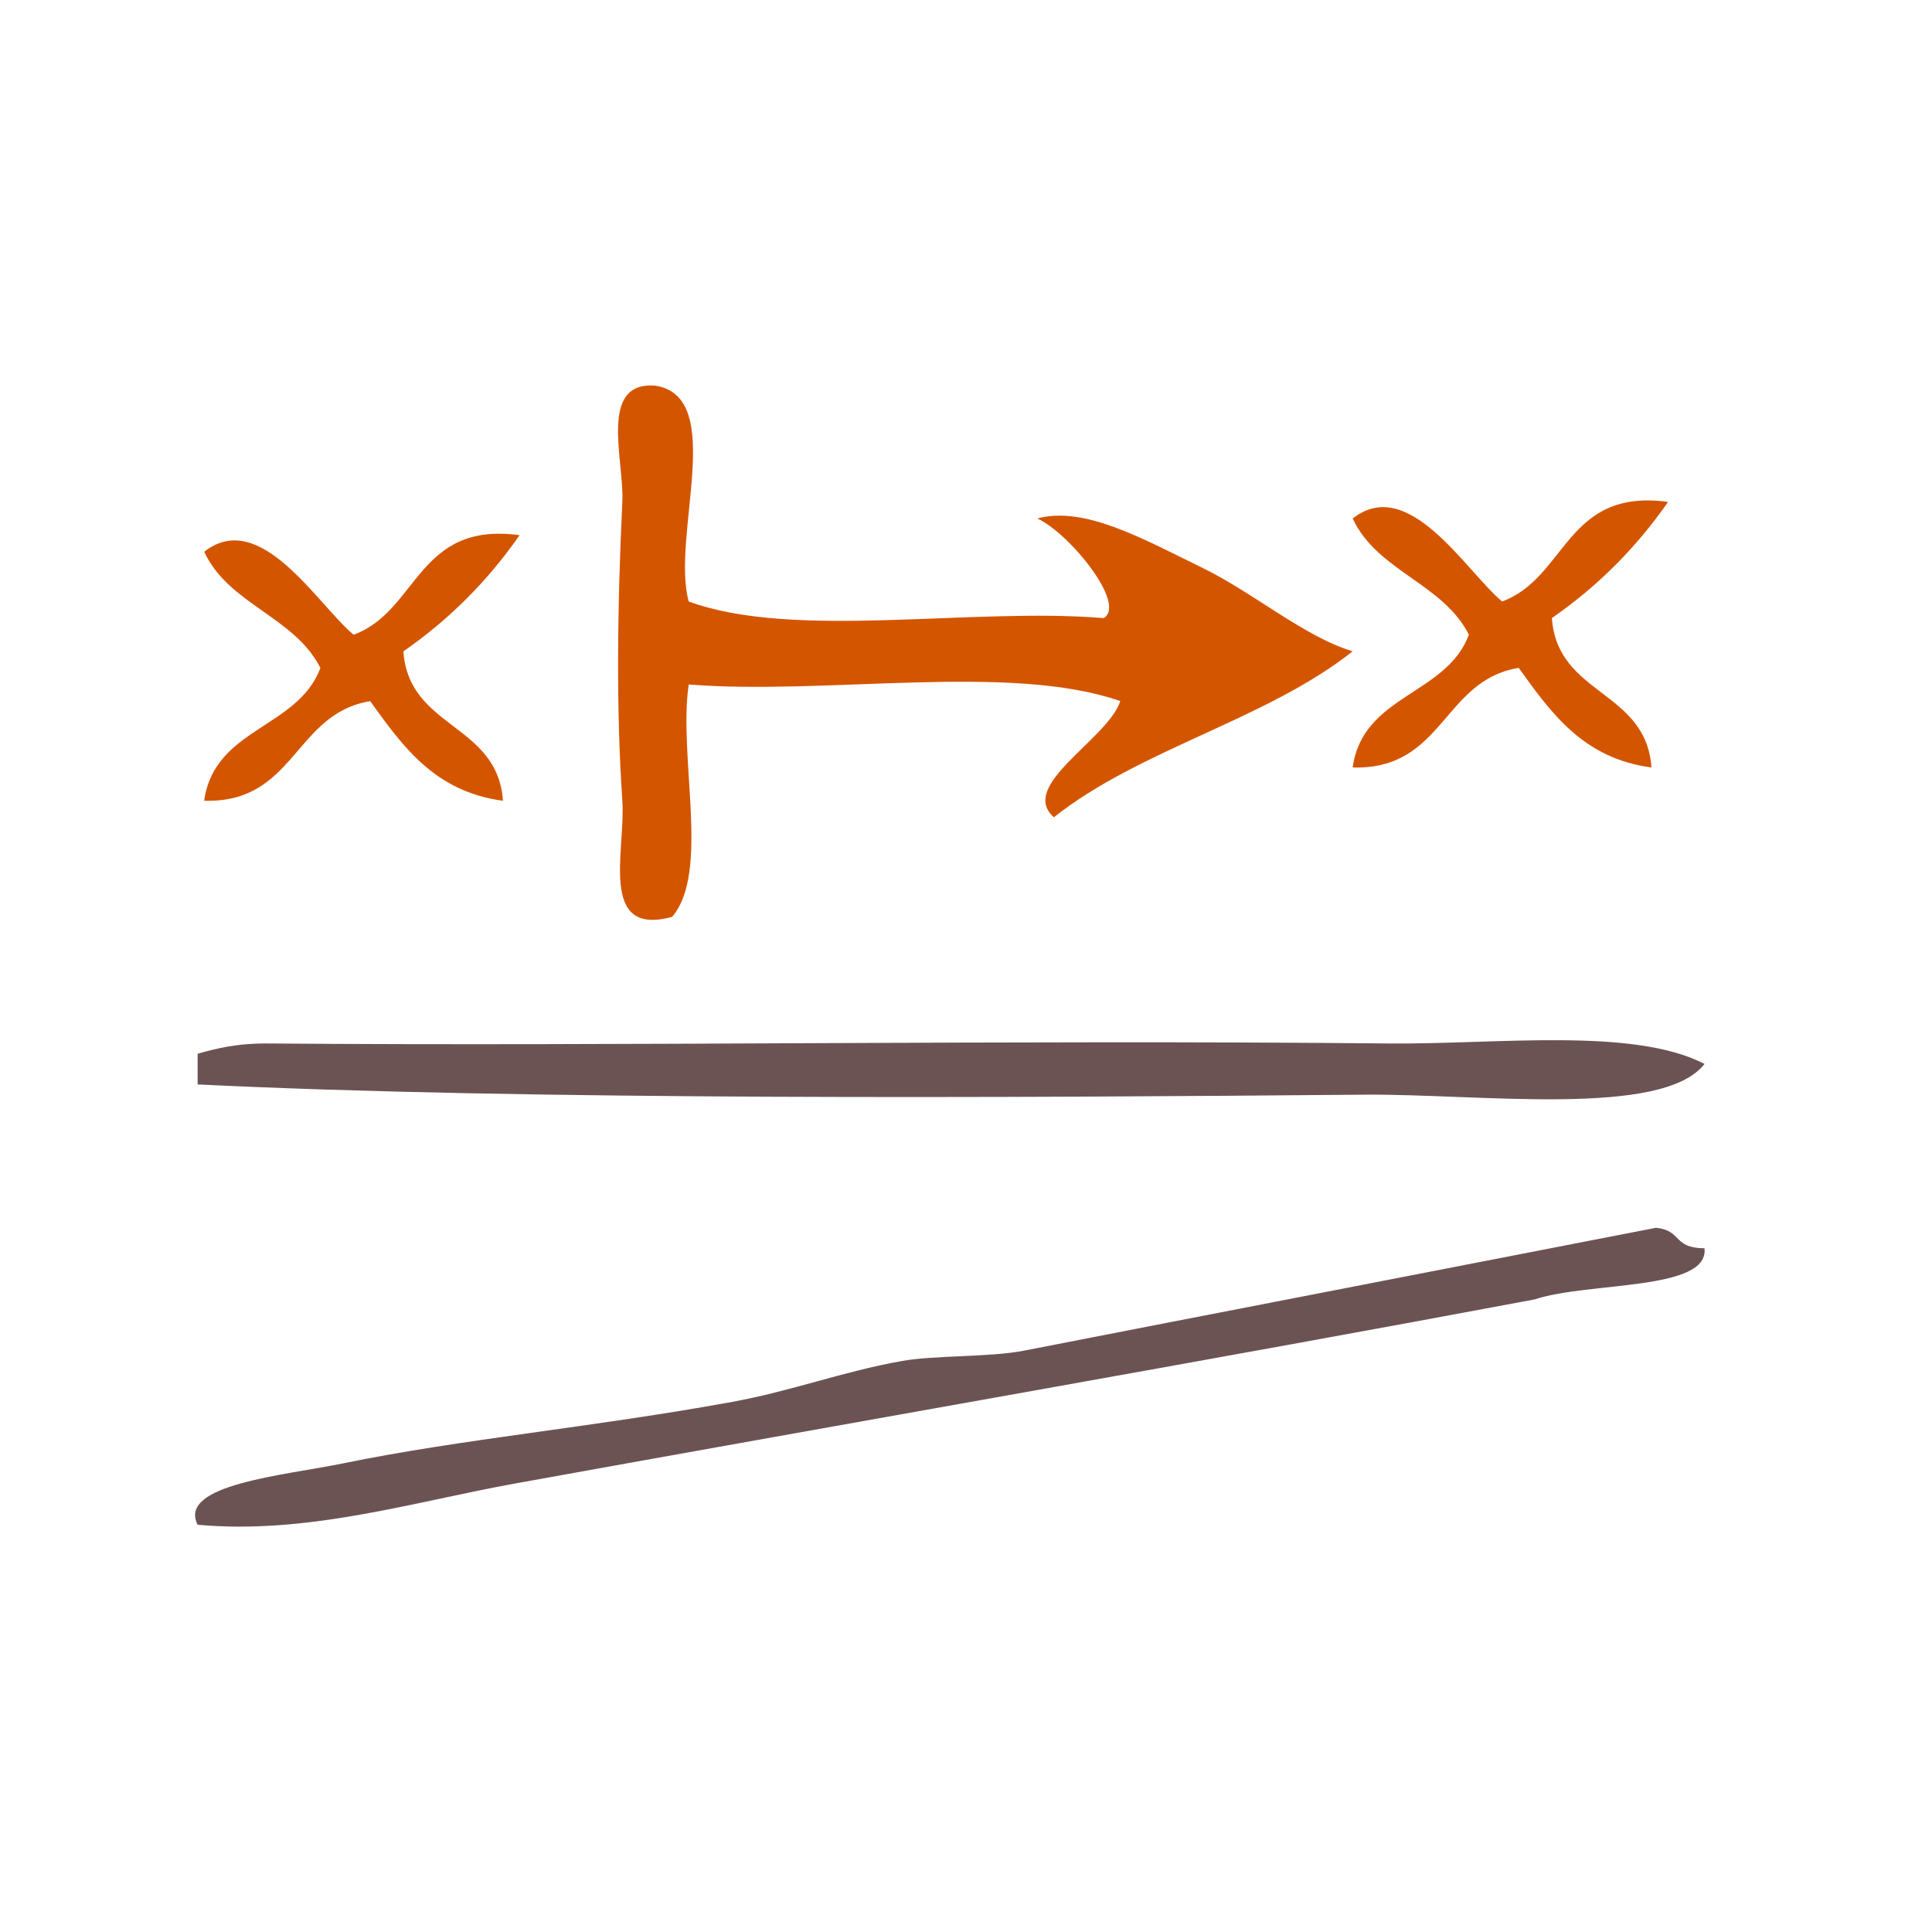
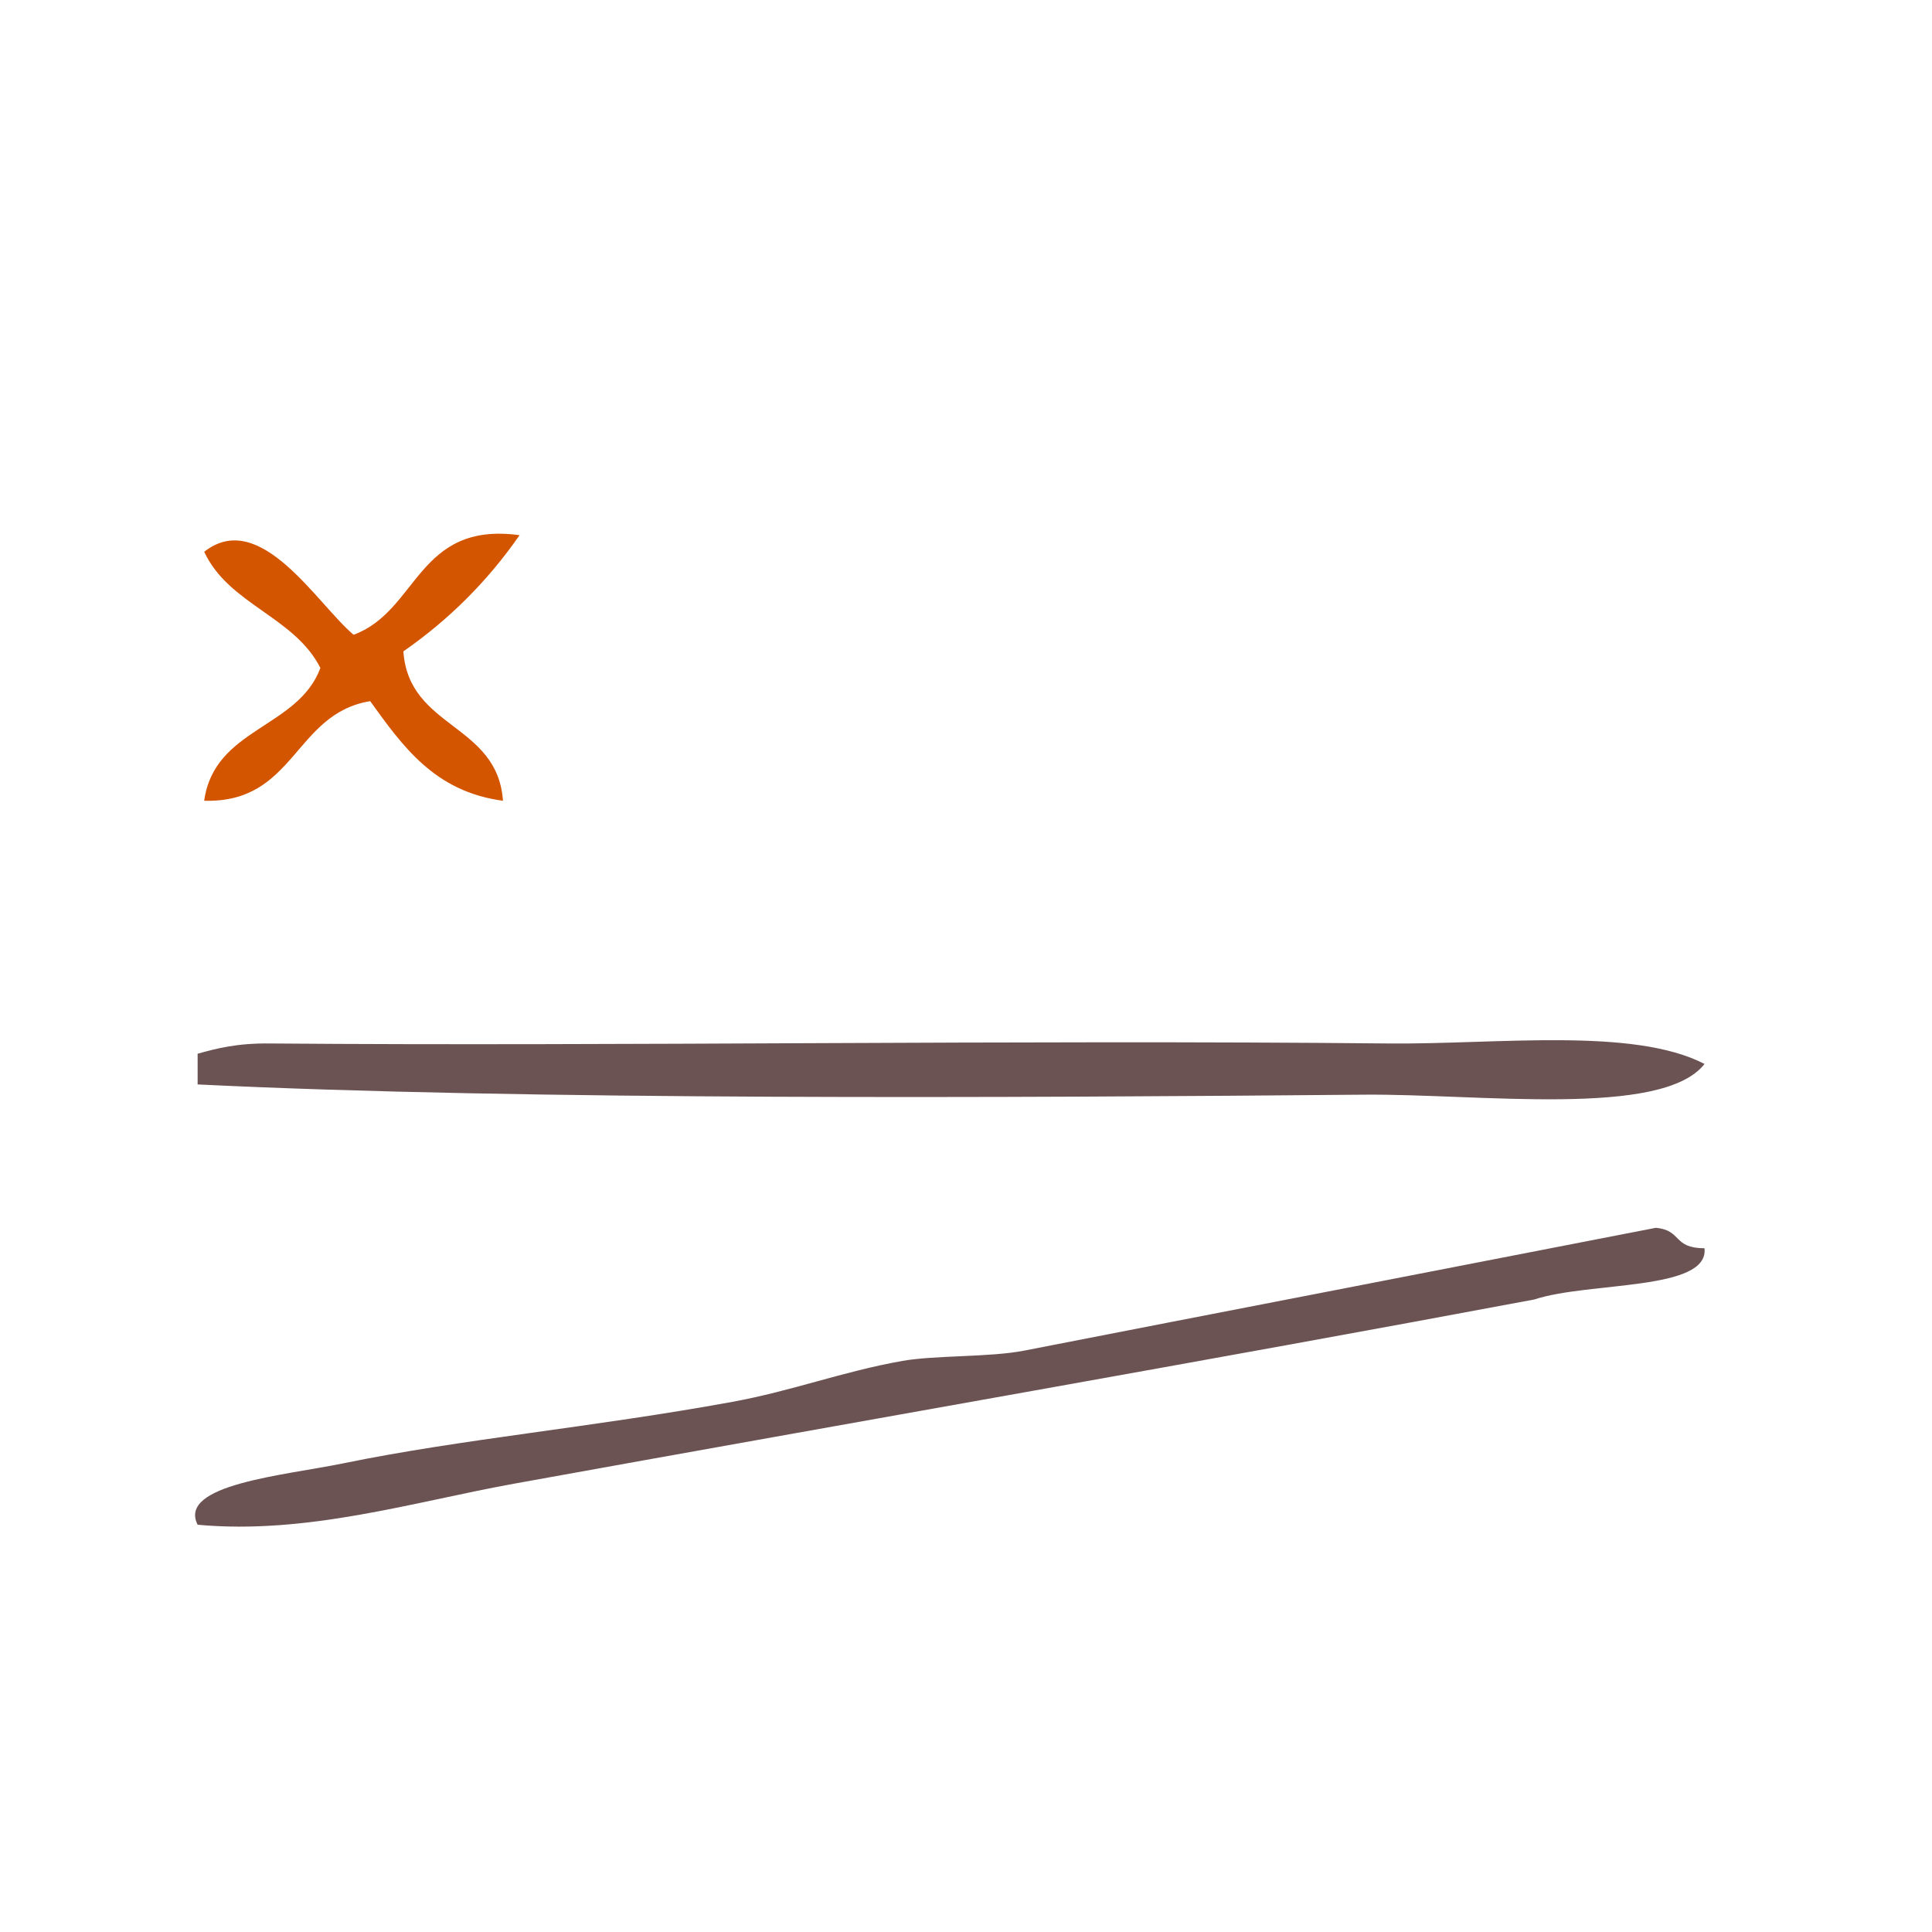
<svg xmlns="http://www.w3.org/2000/svg" xmlns:ns1="http://sodipodi.sourceforge.net/DTD/sodipodi-0.dtd" xmlns:ns2="http://www.inkscape.org/namespaces/inkscape" version="1.1" id="Calque_1" x="0px" y="0px" width="100px" height="100px" viewBox="0 0 100 100" style="enable-background:new 0 0 100 100;" xml:space="preserve" ns1:docname="unideo-19-direct.svg" ns2:version="0.92.3 (2405546, 2018-03-11)">
  <defs id="defs15" />
  <ns1:namedview pagecolor="#ffffff" bordercolor="#666666" borderopacity="1" objecttolerance="10" gridtolerance="10" guidetolerance="10" ns2:pageopacity="0" ns2:pageshadow="2" ns2:window-width="756" ns2:window-height="480" id="namedview13" showgrid="false" ns2:zoom="2.36" ns2:cx="50" ns2:cy="50" ns2:window-x="0" ns2:window-y="0" ns2:window-maximized="0" ns2:current-layer="g6" />
  <g id="g10" style="fill:#d45500" transform="matrix(0.724,0,0,0.724,19.06,3.862)">
    <g id="g8" style="fill:#d45500">
      <g id="g6" style="fill:#d45500">
-         <path d="m 70.38,31.734 c 4.006,-3.153 8.076,3.745 10.68,5.933 4.63,-1.697 4.539,-8.117 11.867,-7.12 -2.269,3.269 -5.039,6.038 -8.307,8.307 0.387,5.546 6.732,5.135 7.12,10.68 -4.89,-0.648 -7.173,-3.904 -9.493,-7.12 -5.444,0.886 -5.353,7.306 -11.867,7.12 0.718,-5.214 6.7,-5.166 8.307,-9.493 -1.858,-3.679 -6.549,-4.526 -8.307,-8.307 z" id="path2" style="fill:#d45500;stroke-width:1.187" ns2:connector-curvature="0" />
-         <path d="M 53.765,44.788 C 45.843,42.031 32.809,44.384 22.912,43.601 c -0.765,5.168 1.549,13.416 -1.187,16.613 -5.295,1.447 -3.316,-4.753 -3.56,-8.307 -0.44,-6.416 -0.363,-13.756 0,-21.36 0.142,-2.983 -1.737,-8.653 2.373,-8.307 5.12,0.814 1.092,10.775 2.373,15.427 7.527,2.758 20.165,0.406 29.667,1.187 1.686,-1.002 -2.504,-6.117 -4.747,-7.12 3.396,-0.934 7.688,1.526 11.868,3.56 3.535,1.721 7.291,4.933 10.68,5.933 -6.179,4.896 -15.182,6.969 -21.361,11.867 -2.585,-2.281 3.853,-5.571 4.747,-8.307 z" id="path4" style="fill:#d45500;stroke-width:1.187" ns2:connector-curvature="0" />
        <path d="m -11.728,34.113 c 4.006,-3.153 8.076,3.745 10.68,5.933 4.63,-1.697 4.539,-8.117 11.867,-7.12 -2.269,3.269 -5.039,6.038 -8.307,8.307 0.387,5.546 6.732,5.135 7.12,10.68 -4.89,-0.648 -7.173,-3.904 -9.493,-7.12 -5.444,0.886 -5.353,7.306 -11.867,7.12 0.718,-5.214 6.7,-5.166 8.307,-9.493 -1.858,-3.679 -6.549,-4.526 -8.307,-8.307 z" id="path2-9" style="fill:#d45500;stroke-width:1.187" ns2:connector-curvature="0" ns2:transform-center-x="17.598807" ns2:transform-center-y="-46.259725" />
      </g>
    </g>
  </g>
  <g id="g10-3" style="fill:#6c5353" transform="matrix(1.258,0,0,0.53,-13.735,39.929)">
    <g id="g8-49" style="fill:#6c5353">
      <g id="g6-96" style="fill:#6c5353">
        <path d="m 81.05,28.568 c -1.731,5.285 -9.29,2.902 -14,3 -14.41,0.301 -34.537,0.57 -48.001,-1 0,-1 0,-2 0,-3 0.805,-0.528 1.624,-1.043 3,-1 14.461,0.278 30.401,-0.366 46.001,0 4.426,0.104 10.063,-1.62 13,2 z" id="path2-98" style="fill:#6c5353" ns2:connector-curvature="0" />
        <path d="m 79.05,44.568 c 1.086,0.247 0.679,1.988 2,2 0.188,4.188 -4.758,3.243 -7,5 -13.308,5.924 -27.73,11.871 -42.001,18 -4.103,1.763 -8.498,4.991 -13,4 -0.837,-3.946 3.585,-4.819 6,-6 4.853,-2.37 10.257,-3.511 16,-6 2.458,-1.064 4.521,-2.954 7,-4 1.336,-0.562 3.592,-0.347 5.001,-1 6.948,-3.224 17.854,-8.227 26,-12 z" id="path4-4" style="fill:#6c5353" ns2:connector-curvature="0" />
      </g>
    </g>
  </g>
</svg>